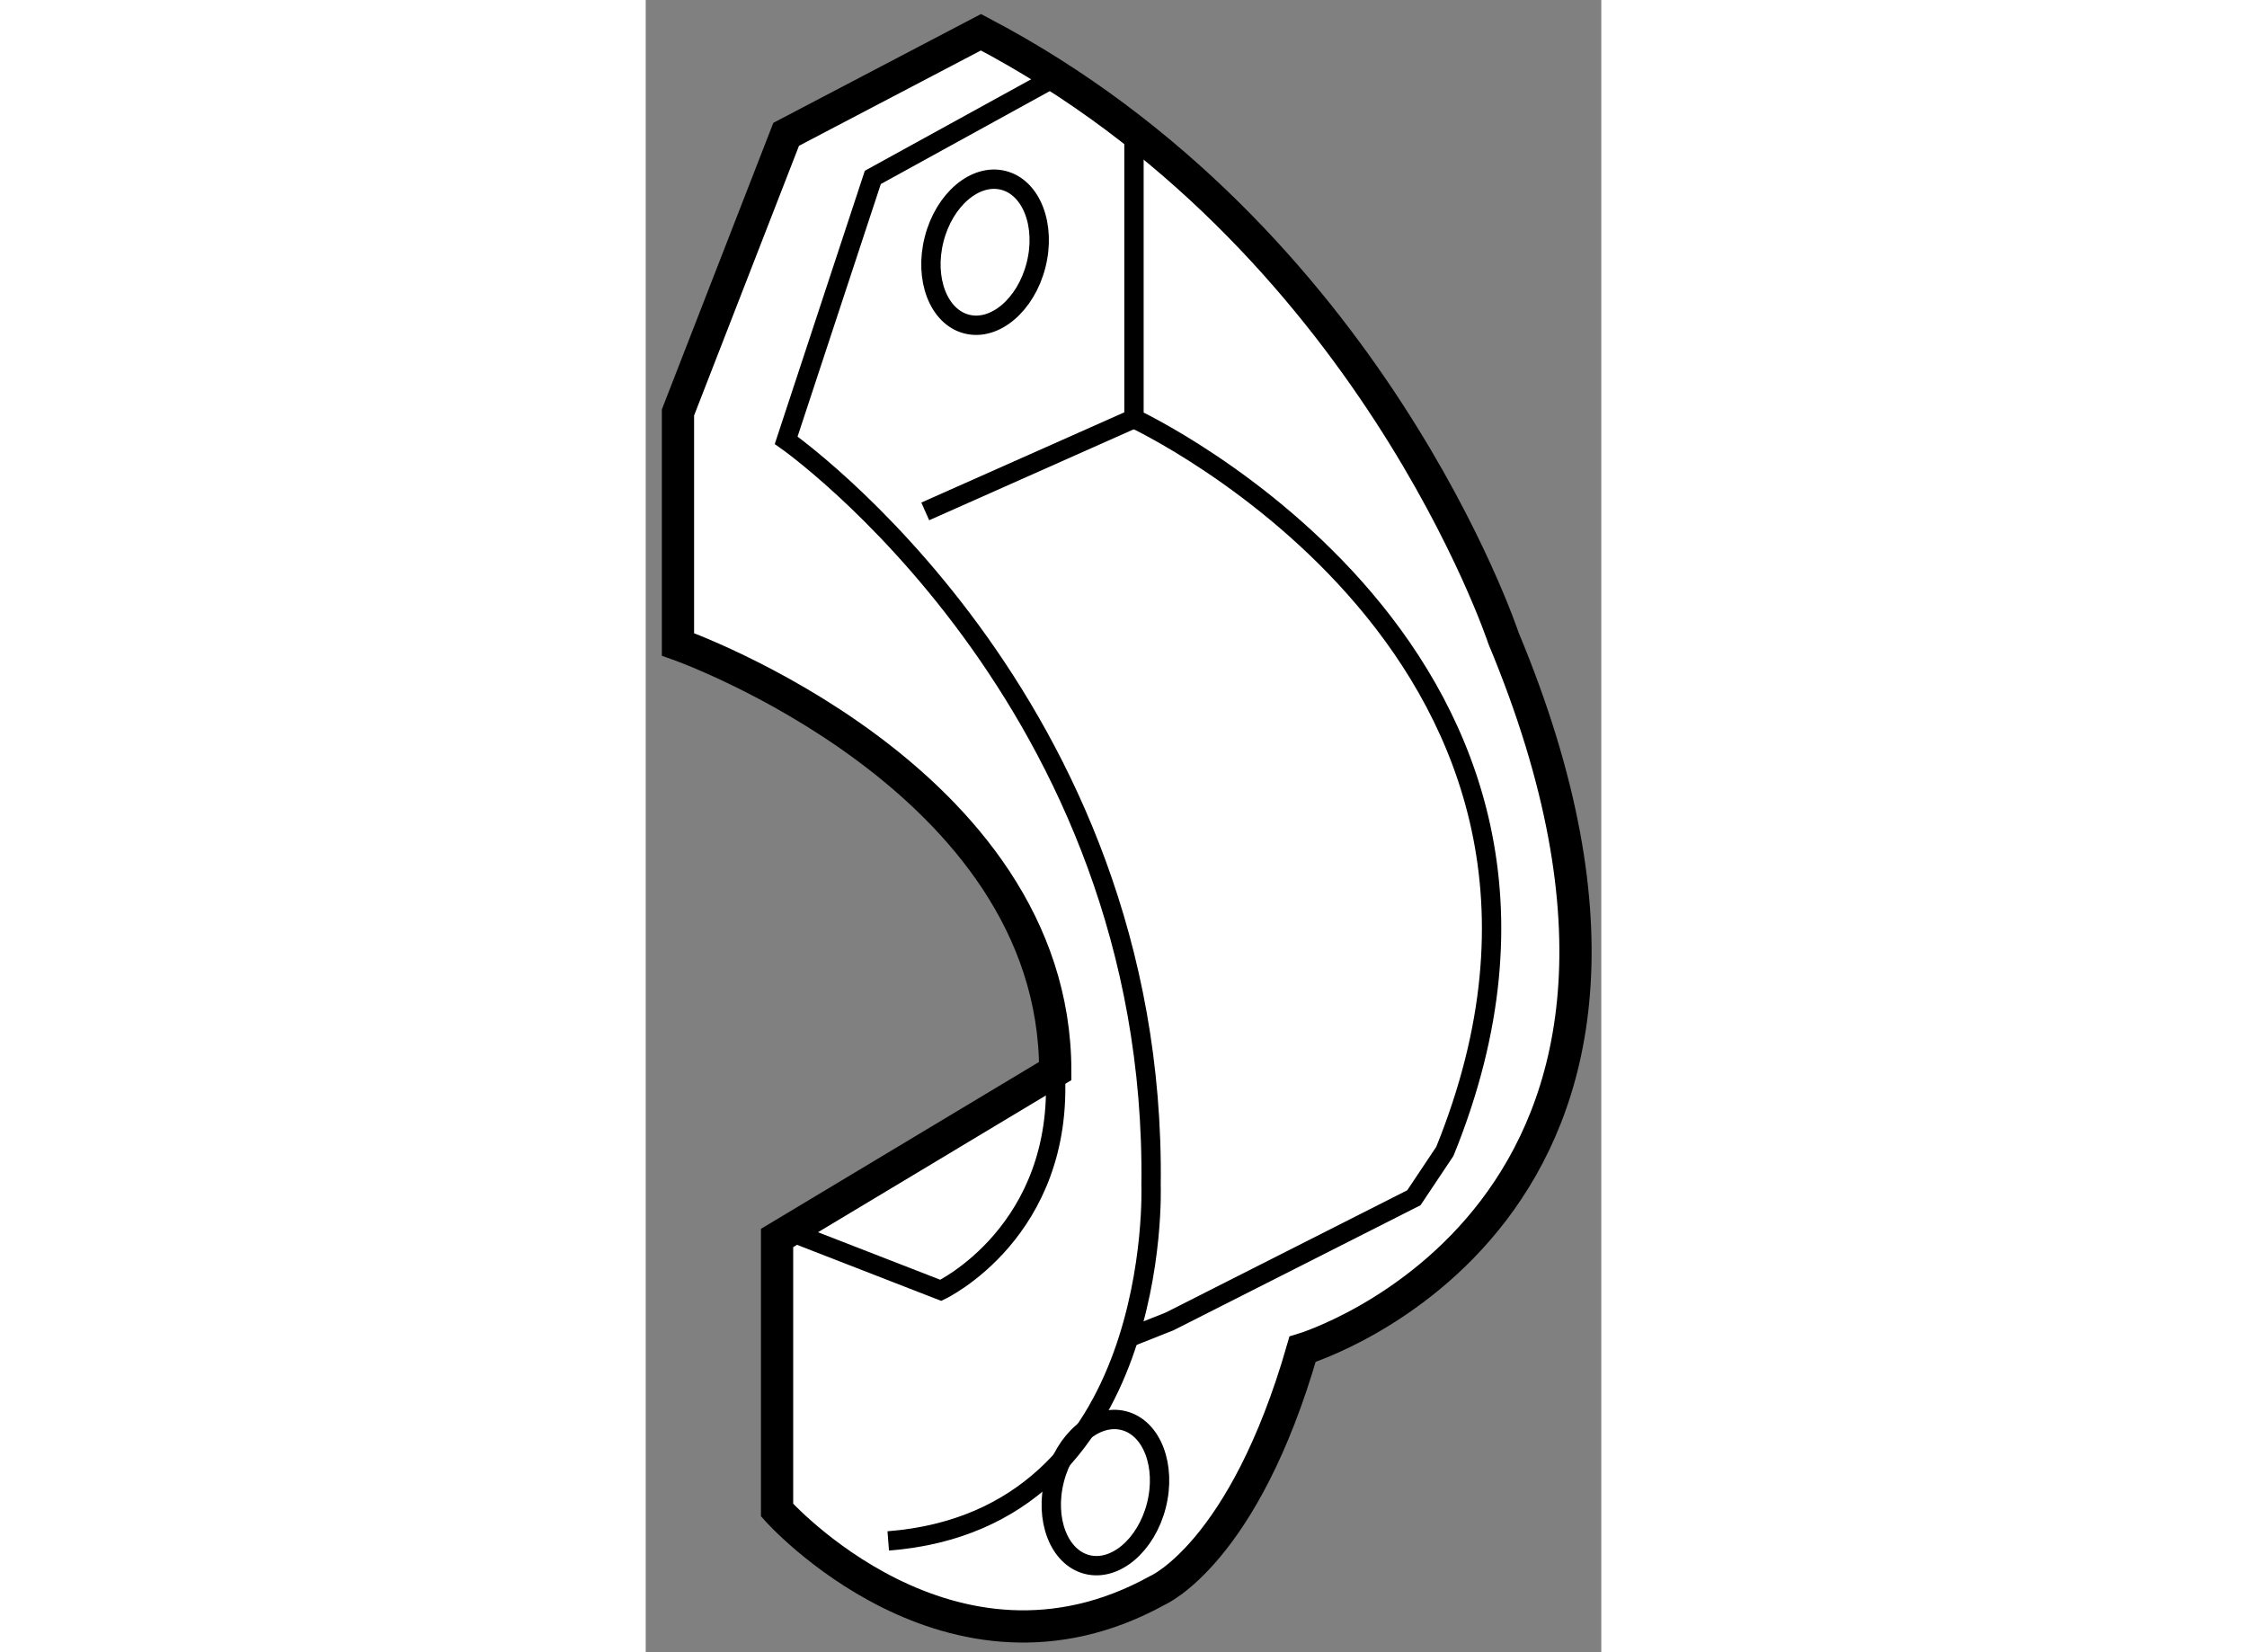
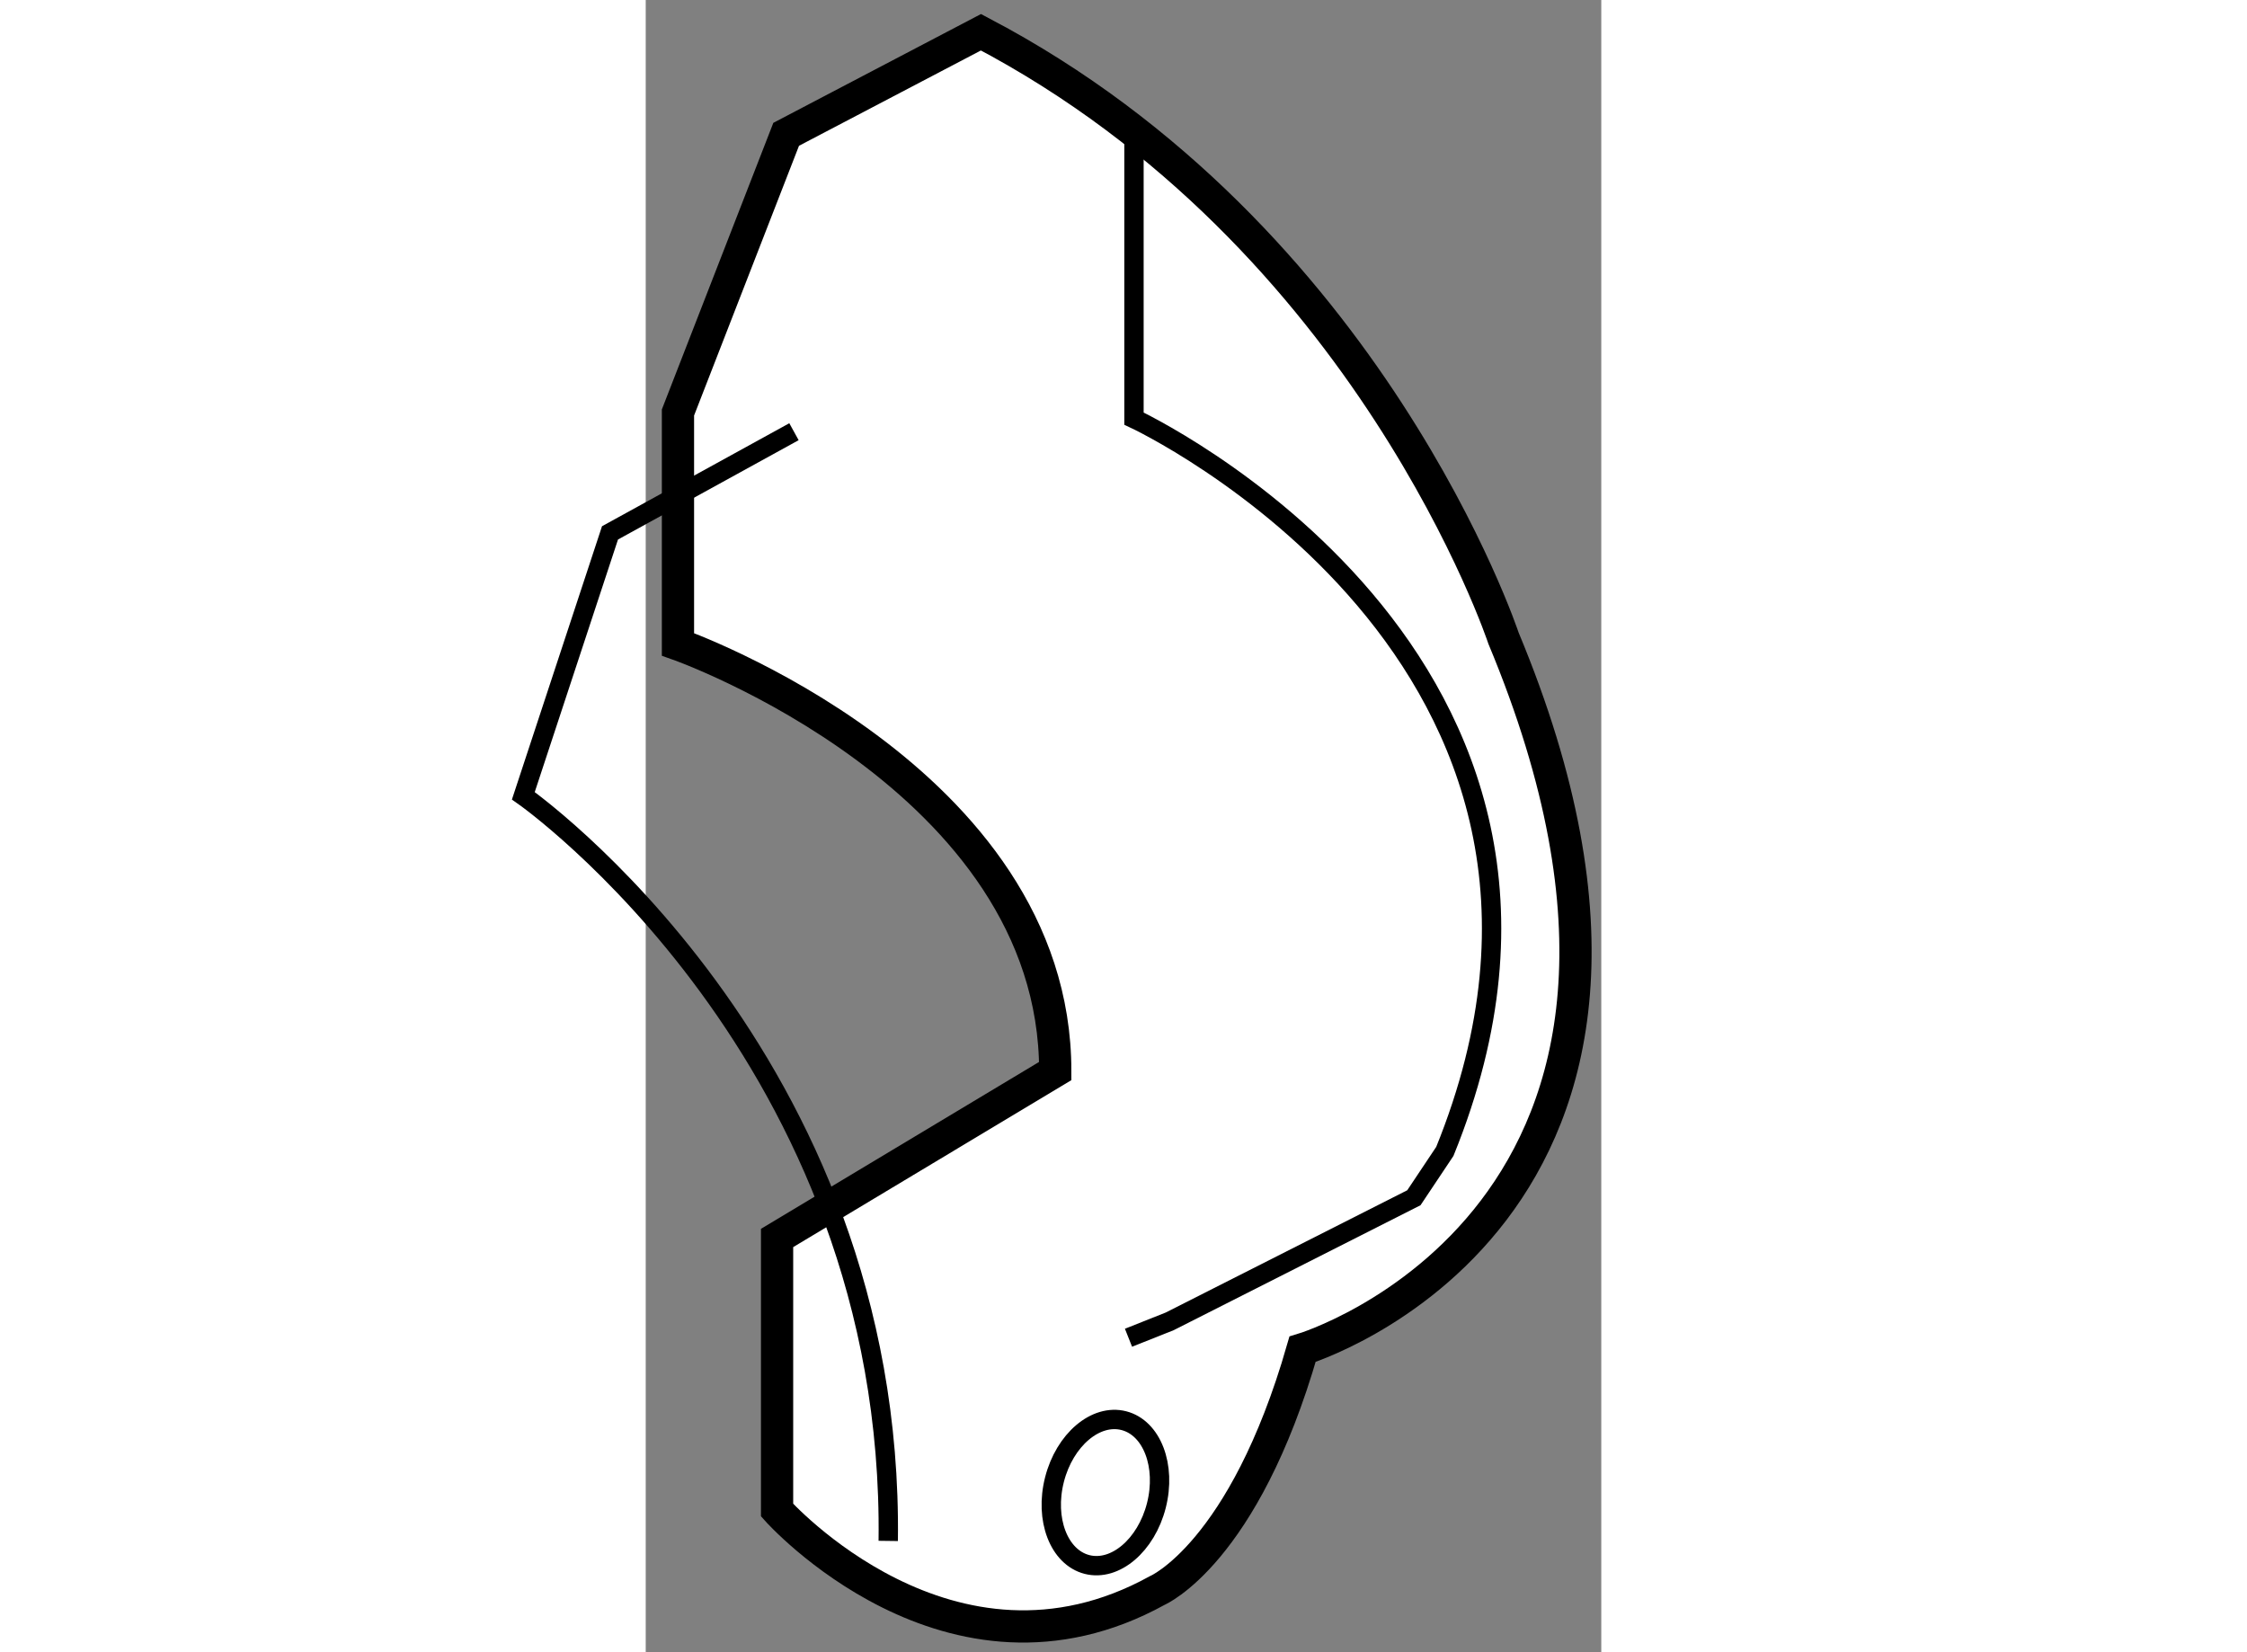
<svg xmlns="http://www.w3.org/2000/svg" version="1.1" x="0px" y="0px" width="244.8px" height="180px" viewBox="145.448 117.993 14.819 25.623" enable-background="new 0 0 244.8 180" xml:space="preserve">
  <rect x="145.448" y="117.993" width="14.819" height="25.623" fill="#808080" stroke="none" />
  <g>
    <path fill="#FFFFFF" stroke="#000000" stroke-width="0.5" d="M145.948,124.39v3.596c0,0,5.851,2.062,5.851,6.617l-4.314,2.589     v4.22c0,0,2.685,3.019,5.896,1.247c0,0,1.343-0.574,2.253-3.741c0,0,6.857-2.062,3.117-11.027c0,0-2.063-6.231-8.104-9.398     l-3.021,1.583L145.948,124.39z" />
-     <ellipse transform="matrix(0.969 0.248 -0.248 0.969 34.964 -33.573)" fill="none" stroke="#000000" stroke-width="0.3" cx="150.647" cy="121.896" rx="0.815" ry="1.15" />
-     <path fill="none" stroke="#000000" stroke-width="0.3" d="M149.209,141.89c4.269-0.334,4.076-5.513,4.076-5.513     c0.096-7.527-5.659-11.556-5.659-11.556l1.344-4.077l2.853-1.569" />
+     <path fill="none" stroke="#000000" stroke-width="0.3" d="M149.209,141.89c0.096-7.527-5.659-11.556-5.659-11.556l1.344-4.077l2.853-1.569" />
    <path fill="none" stroke="#000000" stroke-width="0.3" d="M153.02,120.025v4.46c0,0,7.937,3.691,4.821,11.364l-0.48,0.719     l-3.787,1.917l-0.639,0.254" />
-     <path fill="none" stroke="#000000" stroke-width="0.3" d="M147.66,137.085l2.364,0.919c0,0,1.919-0.908,1.774-3.401" />
-     <line fill="none" stroke="#000000" stroke-width="0.3" x1="149.783" y1="125.924" x2="153.02" y2="124.485" />
    <ellipse transform="matrix(0.969 0.248 -0.248 0.969 39.766 -33.424)" fill="none" stroke="#000000" stroke-width="0.3" cx="152.535" cy="141.11" rx="0.815" ry="1.151" />
  </g>
</svg>